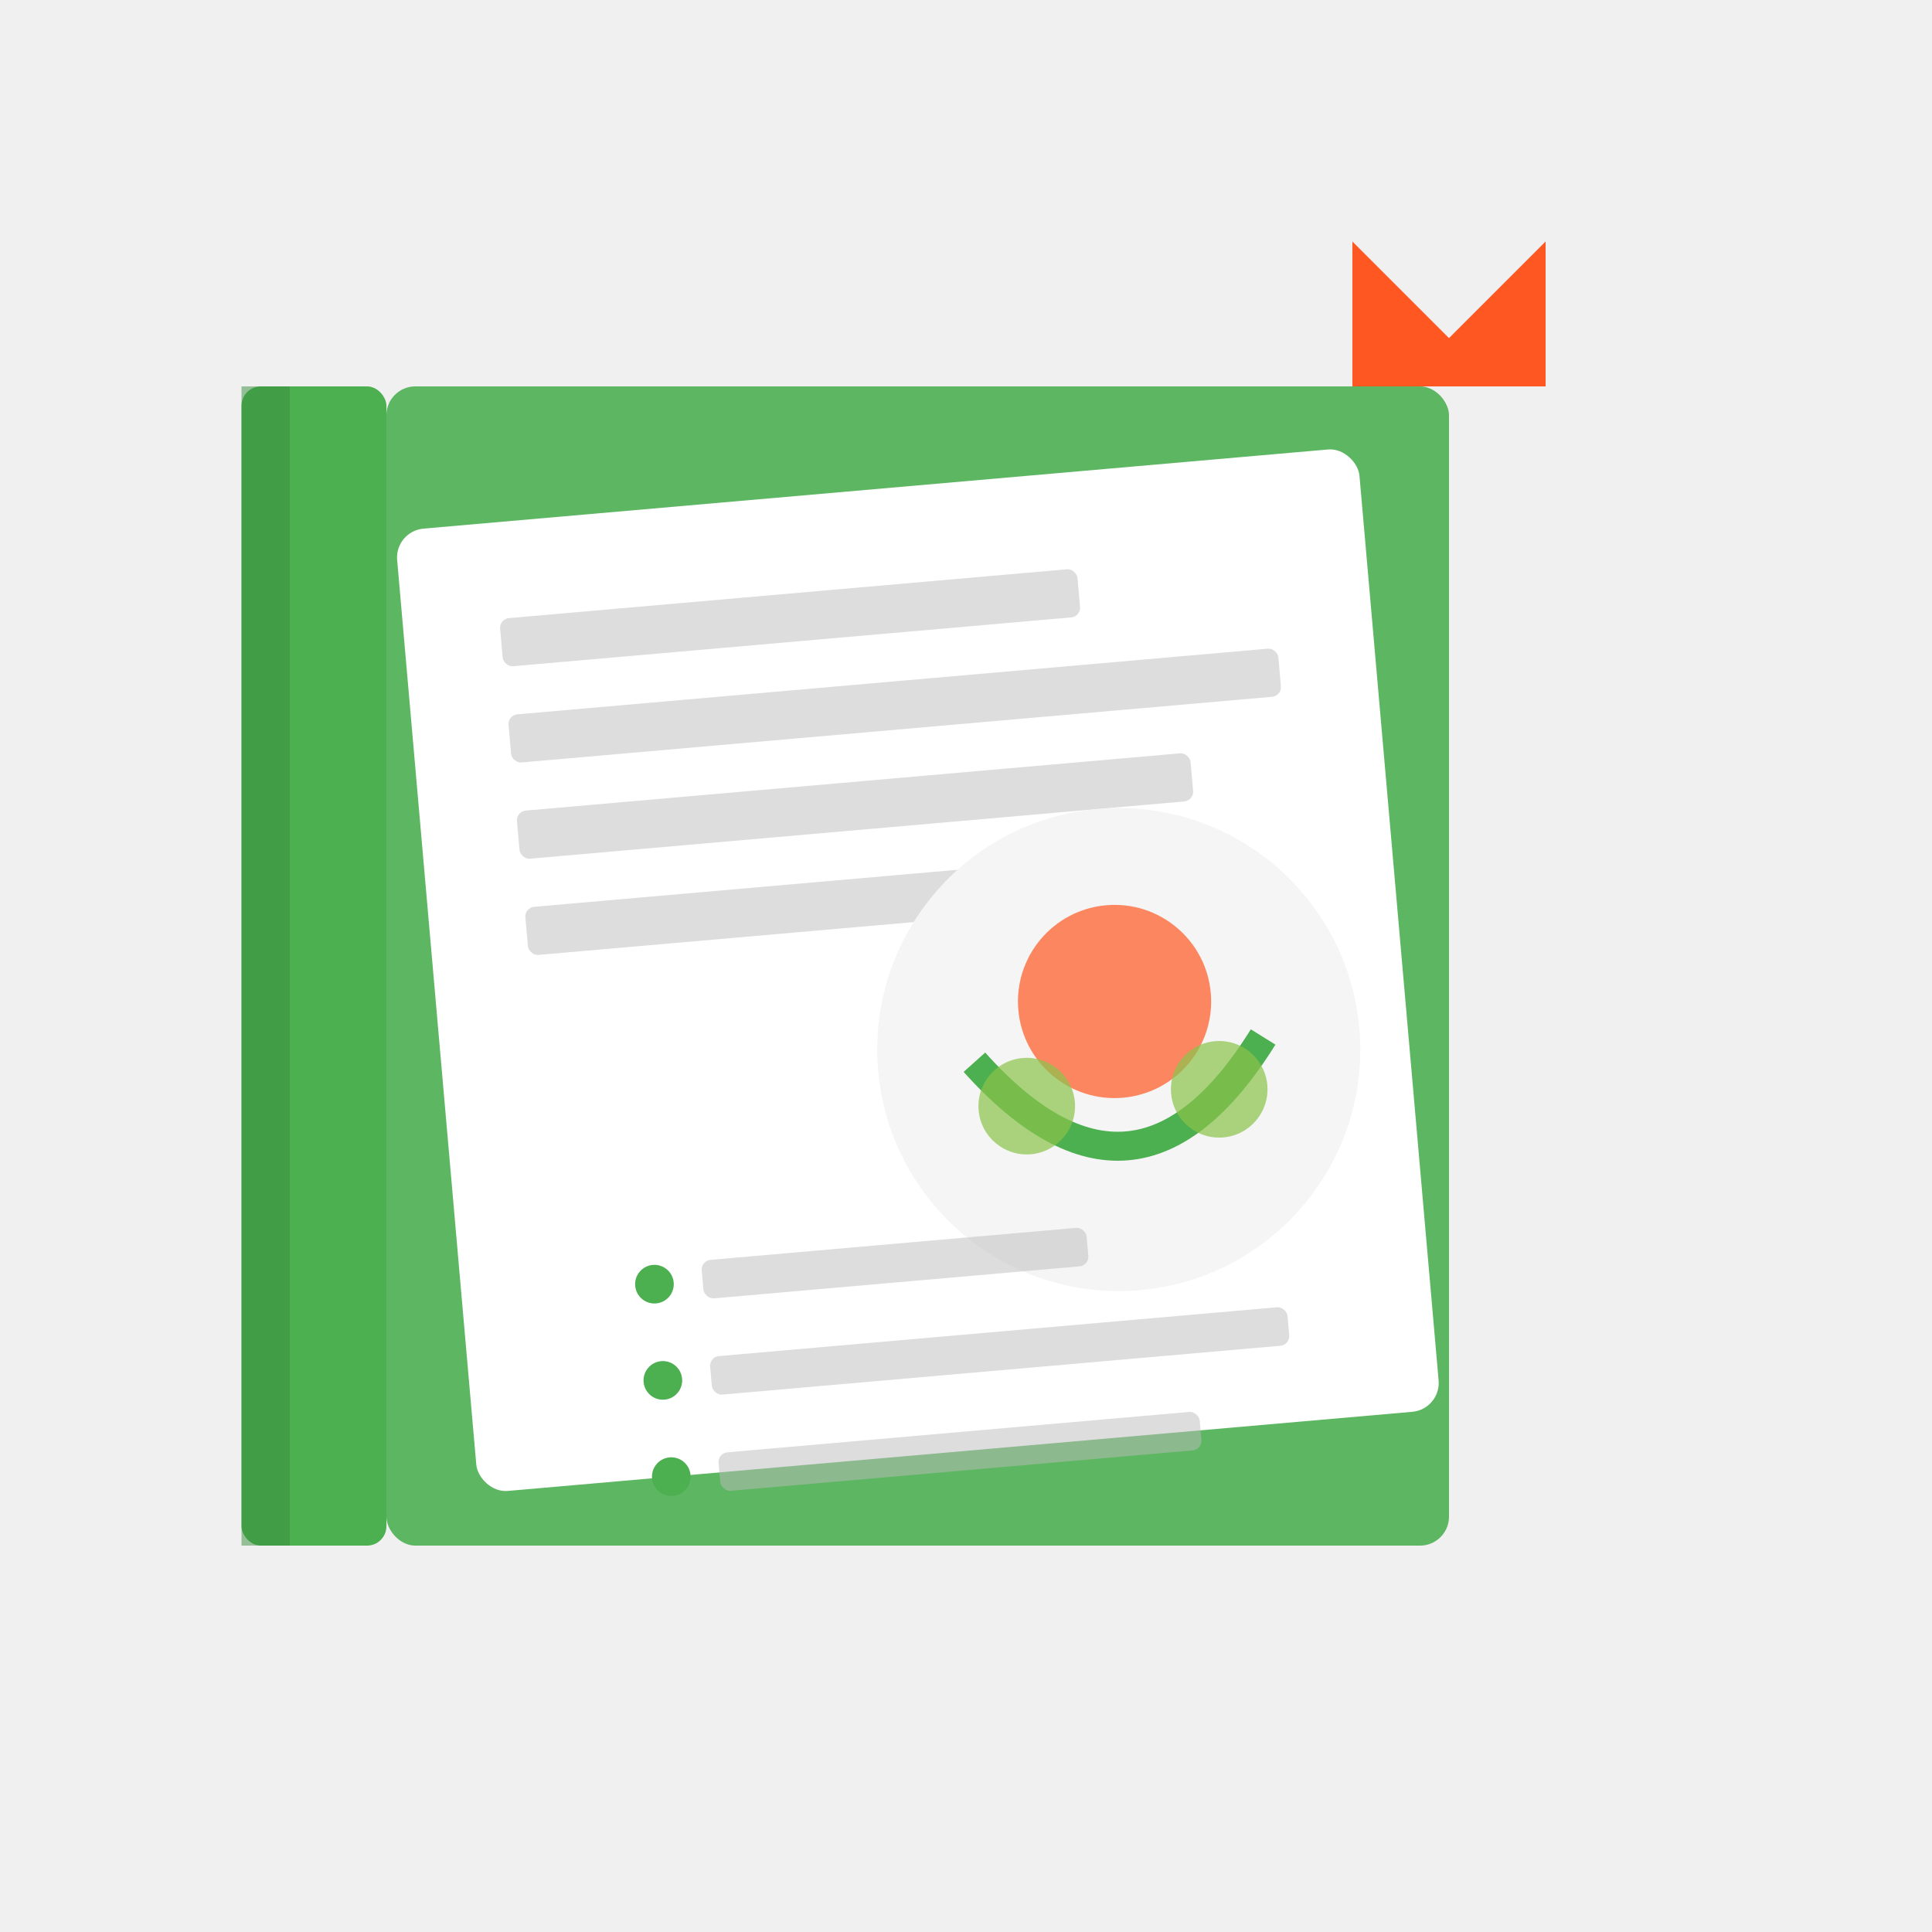
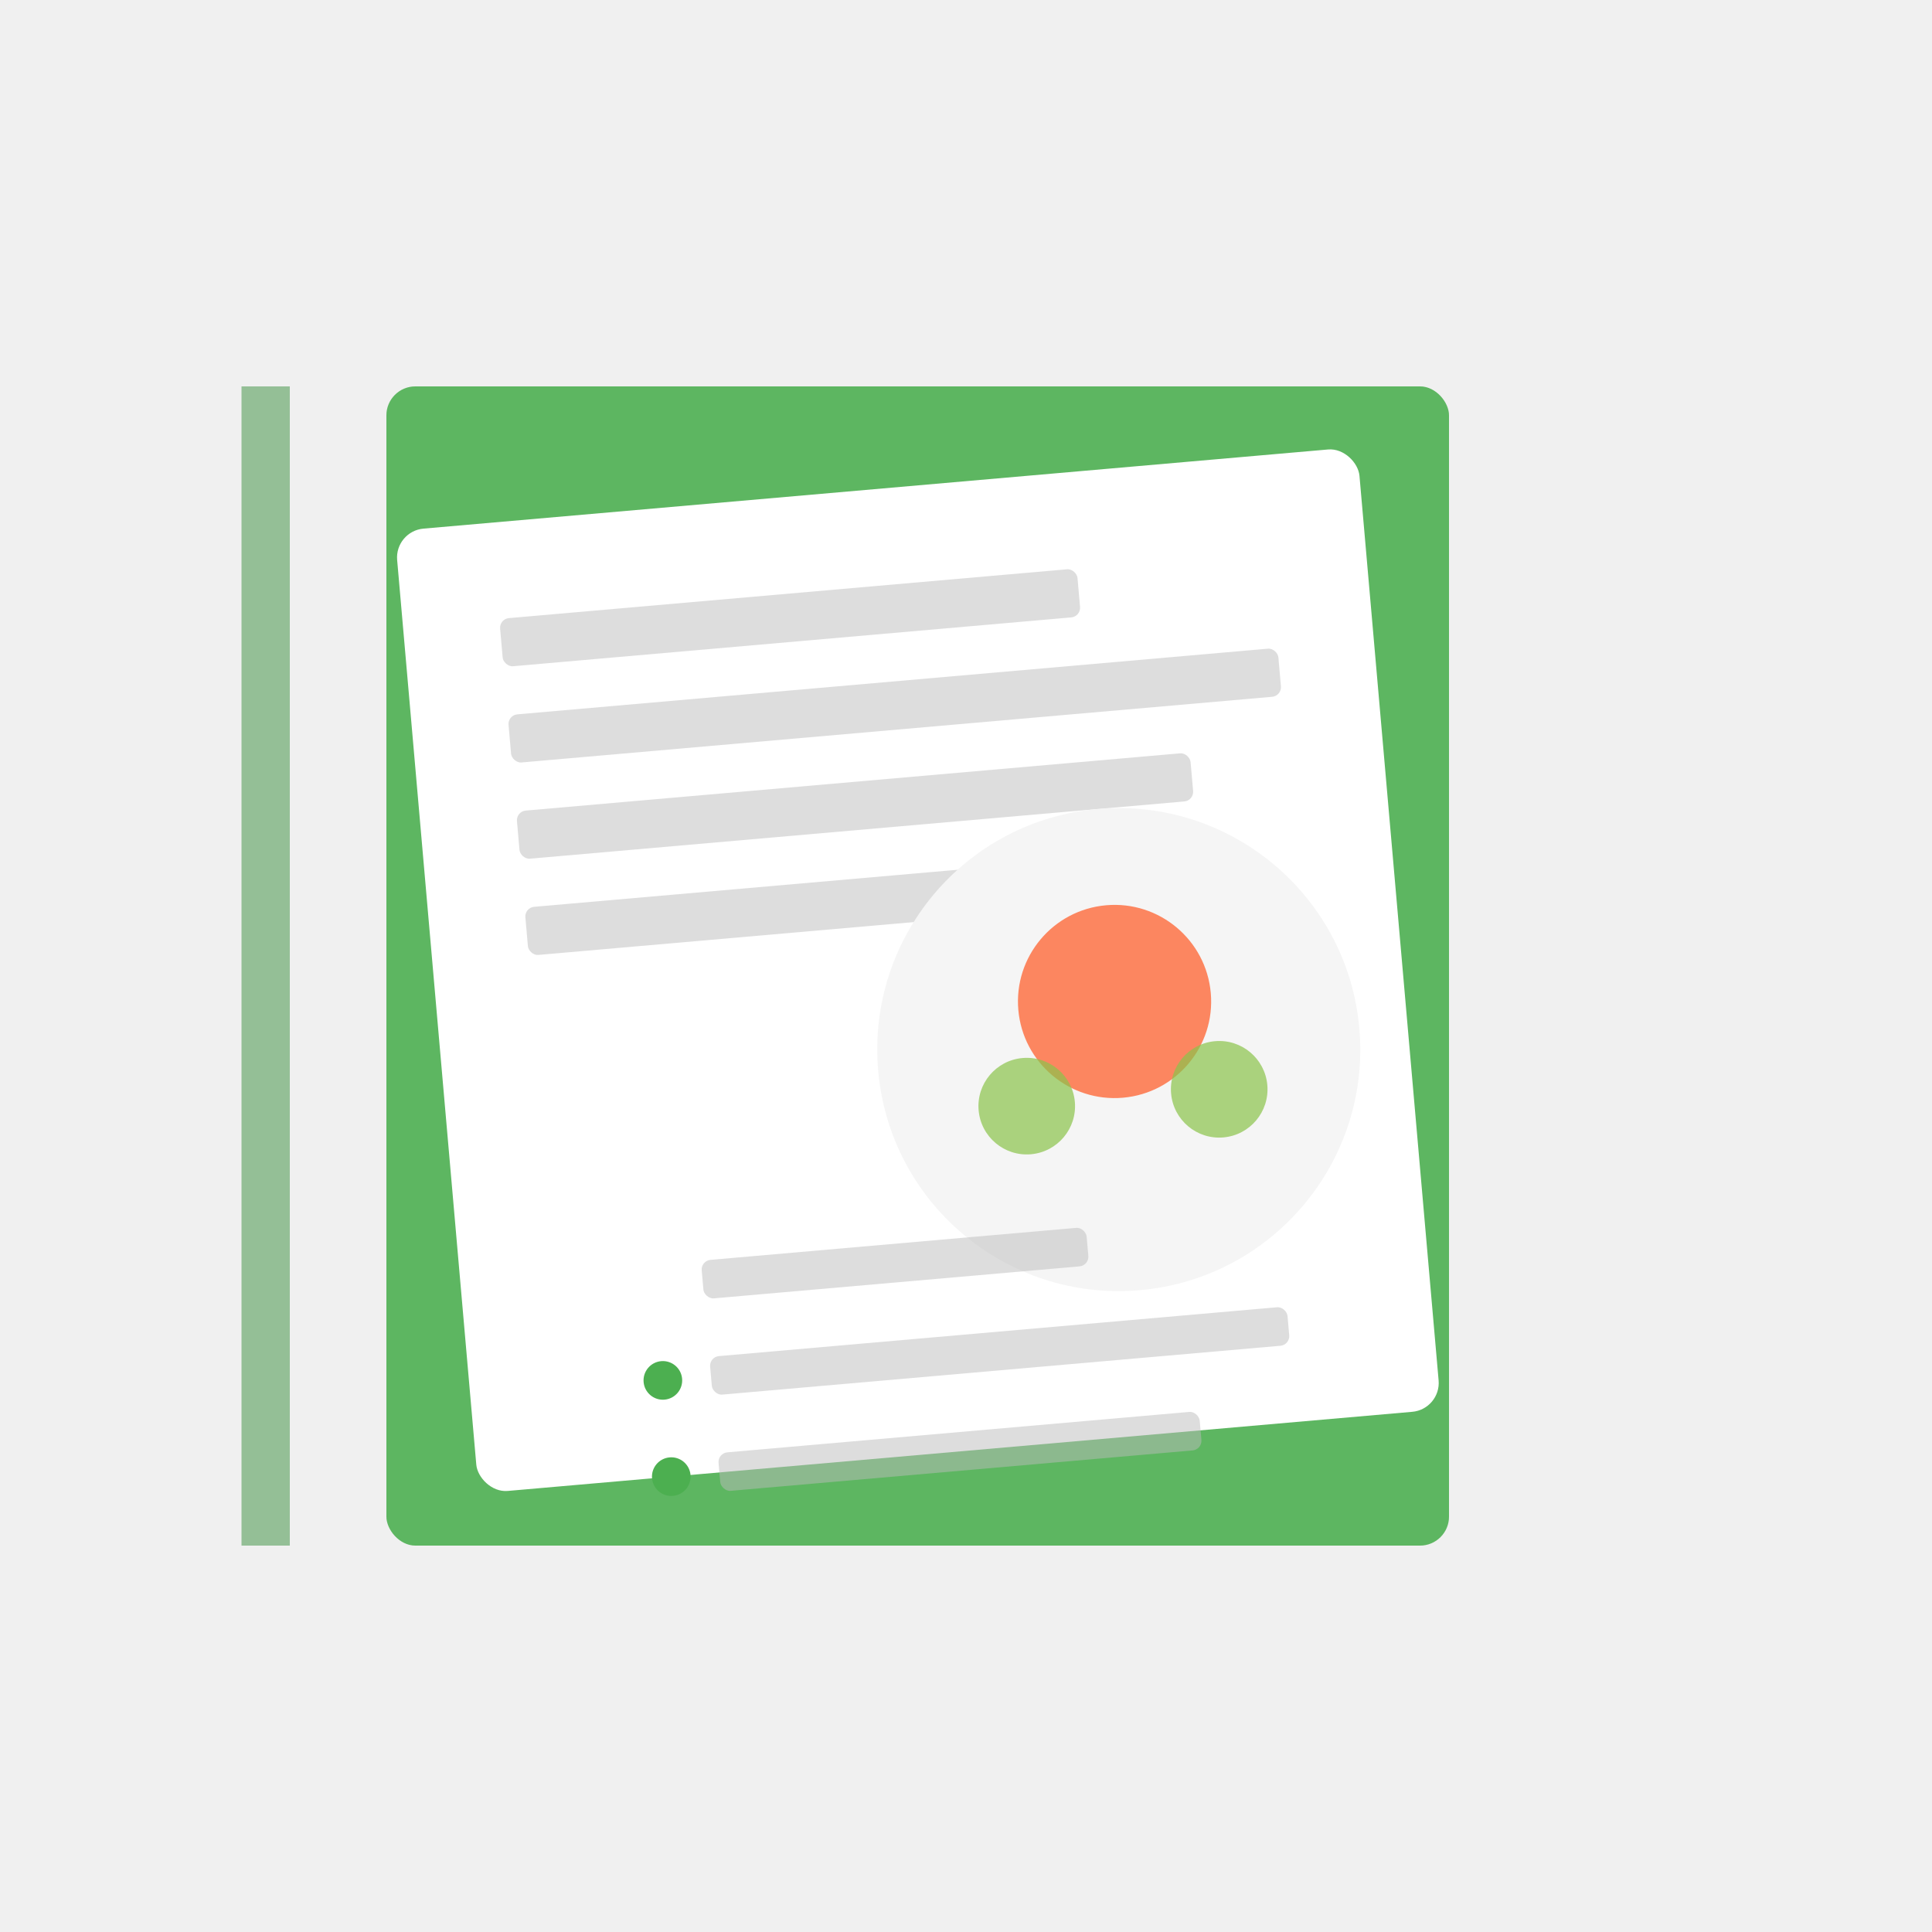
<svg xmlns="http://www.w3.org/2000/svg" width="200" height="200" viewBox="0 0 200 200">
  <defs>
    <linearGradient id="page-gradient" x1="0%" y1="0%" x2="100%" y2="100%">
      <stop offset="0%" stop-color="#FFFFFF" />
      <stop offset="100%" stop-color="#F5F5F5" />
    </linearGradient>
  </defs>
  <rect width="200" height="200" fill="#F0F0F0" />
  <g transform="translate(100, 100)">
-     <rect x="-75" y="-60" width="15" height="120" rx="2" fill="#4CAF50" />
    <rect x="-75" y="-60" width="5" height="120" fill="#388E3C" opacity="0.5" />
    <rect x="-60" y="-60" width="110" height="120" rx="3" fill="#4CAF50" />
    <rect x="-60" y="-60" width="110" height="120" rx="3" fill="url(#page-gradient)" opacity="0.1" />
-     <rect x="-40" y="-45" width="70" height="8" rx="2" fill="#FFFFFF" opacity="0.7" />
    <rect x="-40" y="-30" width="50" height="8" rx="2" fill="#FFFFFF" opacity="0.7" />
    <g transform="rotate(-5)">
      <rect x="-55" y="-50" width="100" height="100" rx="3" fill="#FFFFFF" />
      <rect x="-45" y="-40" width="60" height="5" rx="1" fill="#BDBDBD" opacity="0.5" />
      <rect x="-45" y="-30" width="80" height="5" rx="1" fill="#BDBDBD" opacity="0.5" />
      <rect x="-45" y="-20" width="70" height="5" rx="1" fill="#BDBDBD" opacity="0.5" />
      <rect x="-45" y="-10" width="50" height="5" rx="1" fill="#BDBDBD" opacity="0.5" />
      <circle cx="15" cy="10" r="25" fill="#F5F5F5" />
-       <path d="M0,10 Q15,30 30,10" stroke="#4CAF50" stroke-width="3" fill="none" />
      <circle cx="15" cy="5" r="10" fill="#FF5722" opacity="0.7" />
      <circle cx="5" cy="15" r="5" fill="#8BC34A" opacity="0.7" />
      <circle cx="25" cy="15" r="5" fill="#8BC34A" opacity="0.7" />
-       <circle cx="-35" cy="30" r="2" fill="#4CAF50" />
      <rect x="-30" y="28" width="40" height="4" rx="1" fill="#BDBDBD" opacity="0.5" />
      <circle cx="-35" cy="40" r="2" fill="#4CAF50" />
      <rect x="-30" y="38" width="60" height="4" rx="1" fill="#BDBDBD" opacity="0.5" />
      <circle cx="-35" cy="50" r="2" fill="#4CAF50" />
      <rect x="-30" y="48" width="50" height="4" rx="1" fill="#BDBDBD" opacity="0.5" />
    </g>
-     <path d="M40,-60 L40,-75 L50,-65 L60,-75 L60,-60" fill="#FF5722" />
  </g>
</svg>